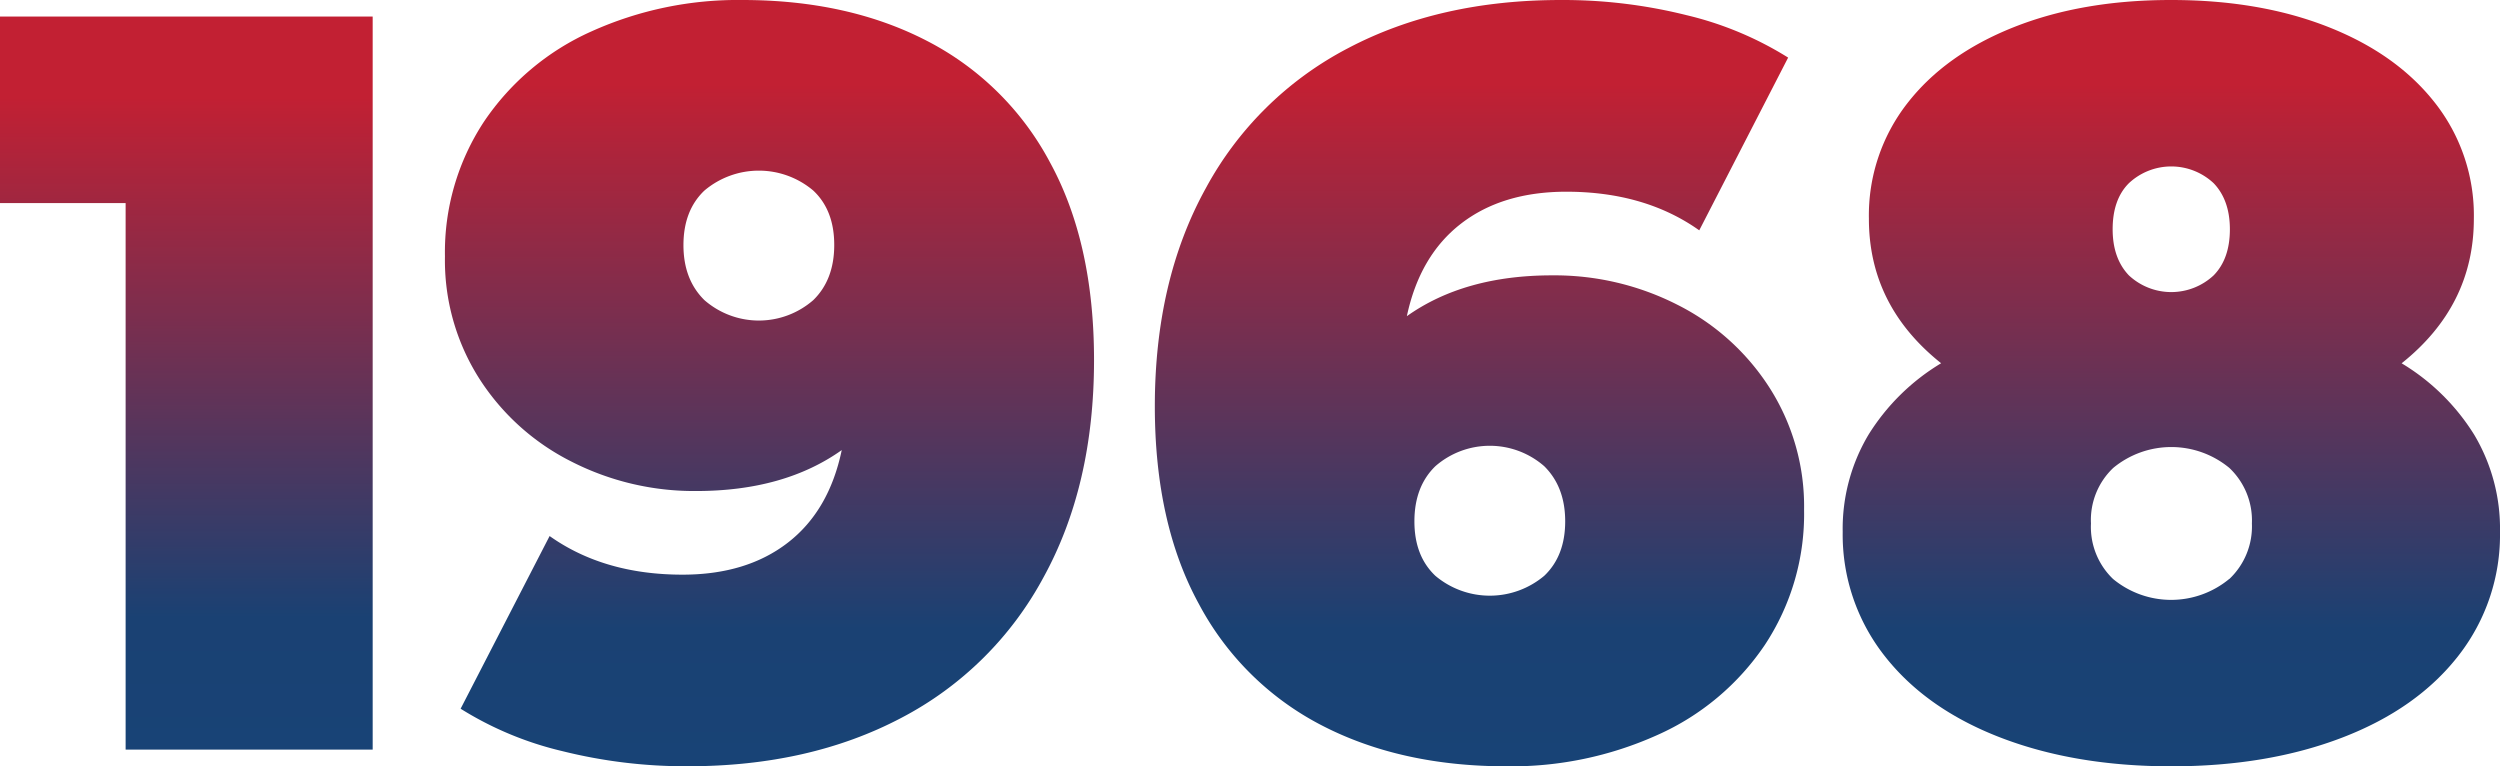
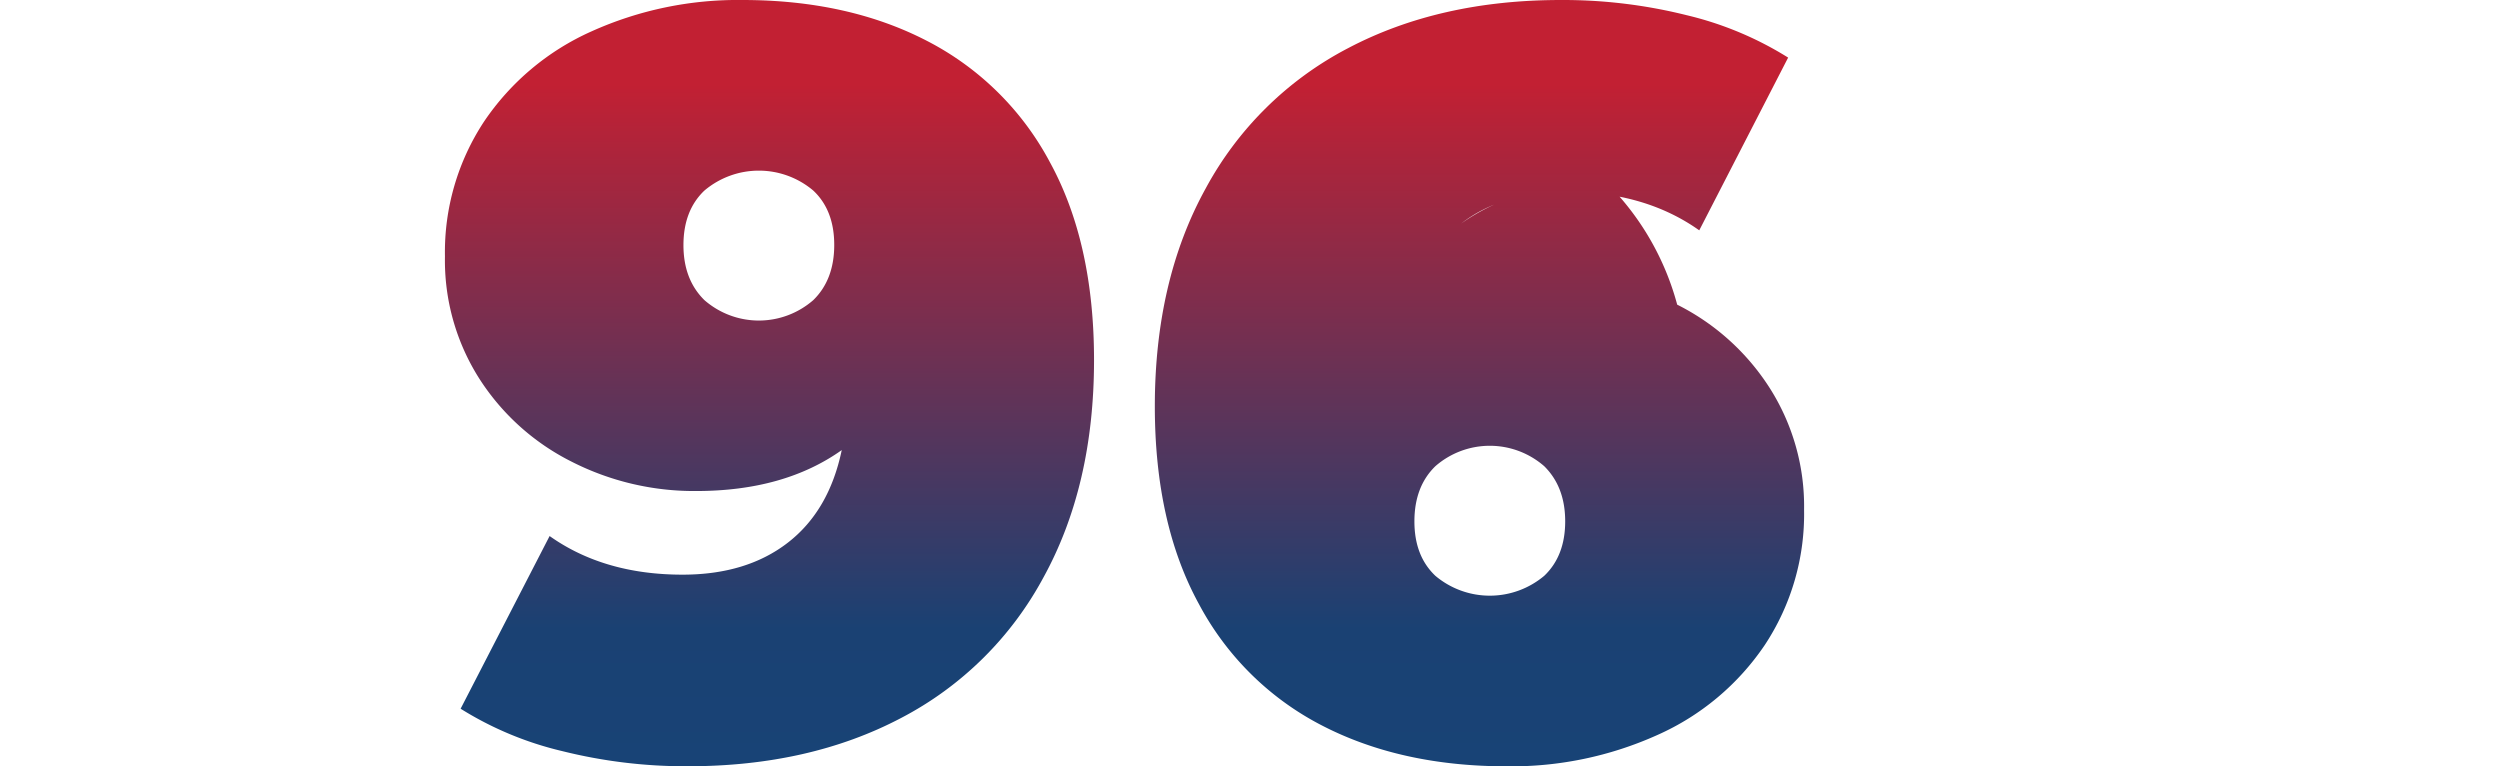
<svg xmlns="http://www.w3.org/2000/svg" xmlns:xlink="http://www.w3.org/1999/xlink" viewBox="0 0 453.14 138.9">
  <defs>
    <linearGradient id="linear-gradient" x1="33.78" y1="3.04" x2="33.78" y2="135.87" gradientUnits="userSpaceOnUse">
      <stop offset="0.11" stop-color="#c22033" />
      <stop offset="0.82" stop-color="#1a4173" />
      <stop offset="1" stop-color="#184376" />
    </linearGradient>
    <linearGradient id="linear-gradient-2" x1="139.47" y1="0" x2="139.47" y2="138.9" xlink:href="#linear-gradient" />
    <linearGradient id="linear-gradient-3" x1="268.13" y1="0" x2="268.13" y2="138.9" xlink:href="#linear-gradient" />
    <linearGradient id="linear-gradient-4" x1="393.56" y1="0" x2="393.56" y2="138.9" xlink:href="#linear-gradient" />
  </defs>
  <title>1968sr</title>
  <g id="Layer_2" data-name="Layer 2">
    <g id="Layer_1-2" data-name="Layer 1">
-       <path d="M67.55,3V135.87H22.77V36.81H0V3Z" style="fill:url(#linear-gradient)" />
      <path d="M168,7.4a52.37,52.37,0,0,1,22.3,22q8,14.62,8,35.87,0,22.77-9.21,39.47a61.62,61.62,0,0,1-25.8,25.42q-16.6,8.73-38.62,8.73a92.23,92.23,0,0,1-22.77-2.75,61.21,61.21,0,0,1-18.41-7.68L99.62,97.16q9.87,7,24.1,7,11.58,0,19.07-5.79t9.78-16.79Q142.13,89,126.19,89a48.93,48.93,0,0,1-22.58-5.32,42.42,42.42,0,0,1-16.7-15,39.9,39.9,0,0,1-6.26-22.2A43,43,0,0,1,87.76,22,46.18,46.18,0,0,1,107.21,5.69,64.53,64.53,0,0,1,134.54,0Q153.7,0,168,7.4Zm-20.59,47q3.8-3.7,3.8-10t-3.8-9.86a15.28,15.28,0,0,0-19.73,0q-3.79,3.6-3.8,9.86t3.8,10a15,15,0,0,0,19.73,0Z" style="fill:url(#linear-gradient-2)" />
-       <path d="M304,55.22a42.42,42.42,0,0,1,16.7,15A39.9,39.9,0,0,1,327,92.41a43,43,0,0,1-7.11,24.48,46,46,0,0,1-19.45,16.32,64.41,64.41,0,0,1-27.33,5.69q-19.17,0-33.49-7.4a52.37,52.37,0,0,1-22.3-22q-8-14.61-8-35.86,0-22.77,9.21-39.47a61.7,61.7,0,0,1,25.8-25.43Q260.91,0,282.93,0A92.23,92.23,0,0,1,305.7,2.75a61.47,61.47,0,0,1,18.41,7.69L308,41.75q-9.87-7-24.1-7-11.58,0-19.07,5.78T255,57.31q10.43-7.41,26.37-7.4A49.07,49.07,0,0,1,304,55.22Zm-24.1,49.15c2.53-2.4,3.8-5.7,3.8-9.87s-1.27-7.5-3.8-10a15,15,0,0,0-19.73,0c-2.53,2.46-3.8,5.79-3.8,10s1.27,7.47,3.8,9.87a15.32,15.32,0,0,0,19.73,0Z" style="fill:url(#linear-gradient-3)" />
-       <path d="M448.49,78.84a33.27,33.27,0,0,1,4.65,17.56,35.58,35.58,0,0,1-7.49,22.39q-7.5,9.67-21.07,14.89t-31,5.22q-17.46,0-31-5.22t-21.06-14.89A35.53,35.53,0,0,1,334,96.4a33.27,33.27,0,0,1,4.65-17.56,39.33,39.33,0,0,1,13.19-13q-13.1-10.44-13.09-26.19a33,33,0,0,1,6.92-20.87Q352.57,9.87,365,4.93T393.56,0q16.13,0,28.56,4.93t19.35,13.86a33,33,0,0,1,6.93,20.87q0,15.75-13.09,26.19A39.3,39.3,0,0,1,448.49,78.84Zm-44.4,26.1a13.1,13.1,0,0,0,4.08-10.06,13.08,13.08,0,0,0-4.08-10.06,16.52,16.52,0,0,0-21.06,0A13,13,0,0,0,379,94.88,13.06,13.06,0,0,0,383,104.94a16.52,16.52,0,0,0,21.06,0ZM385.87,33.21c-2,2-2.94,4.81-2.94,8.35s1,6.32,2.94,8.35a11.26,11.26,0,0,0,15.37,0q2.94-3,2.94-8.35c0-3.54-1-6.33-2.94-8.35a11.23,11.23,0,0,0-15.37,0Z" style="fill:url(#linear-gradient-4)" />
+       <path d="M304,55.22a42.42,42.42,0,0,1,16.7,15A39.9,39.9,0,0,1,327,92.41a43,43,0,0,1-7.11,24.48,46,46,0,0,1-19.45,16.32,64.41,64.41,0,0,1-27.33,5.69q-19.17,0-33.49-7.4a52.37,52.37,0,0,1-22.3-22q-8-14.61-8-35.86,0-22.77,9.21-39.47a61.7,61.7,0,0,1,25.8-25.43Q260.91,0,282.93,0A92.23,92.23,0,0,1,305.7,2.75a61.47,61.47,0,0,1,18.41,7.69L308,41.75q-9.87-7-24.1-7-11.58,0-19.07,5.78q10.43-7.41,26.37-7.4A49.07,49.07,0,0,1,304,55.22Zm-24.1,49.15c2.53-2.4,3.8-5.7,3.8-9.87s-1.27-7.5-3.8-10a15,15,0,0,0-19.73,0c-2.53,2.46-3.8,5.79-3.8,10s1.27,7.47,3.8,9.87a15.32,15.32,0,0,0,19.73,0Z" style="fill:url(#linear-gradient-3)" />
    </g>
  </g>
</svg>